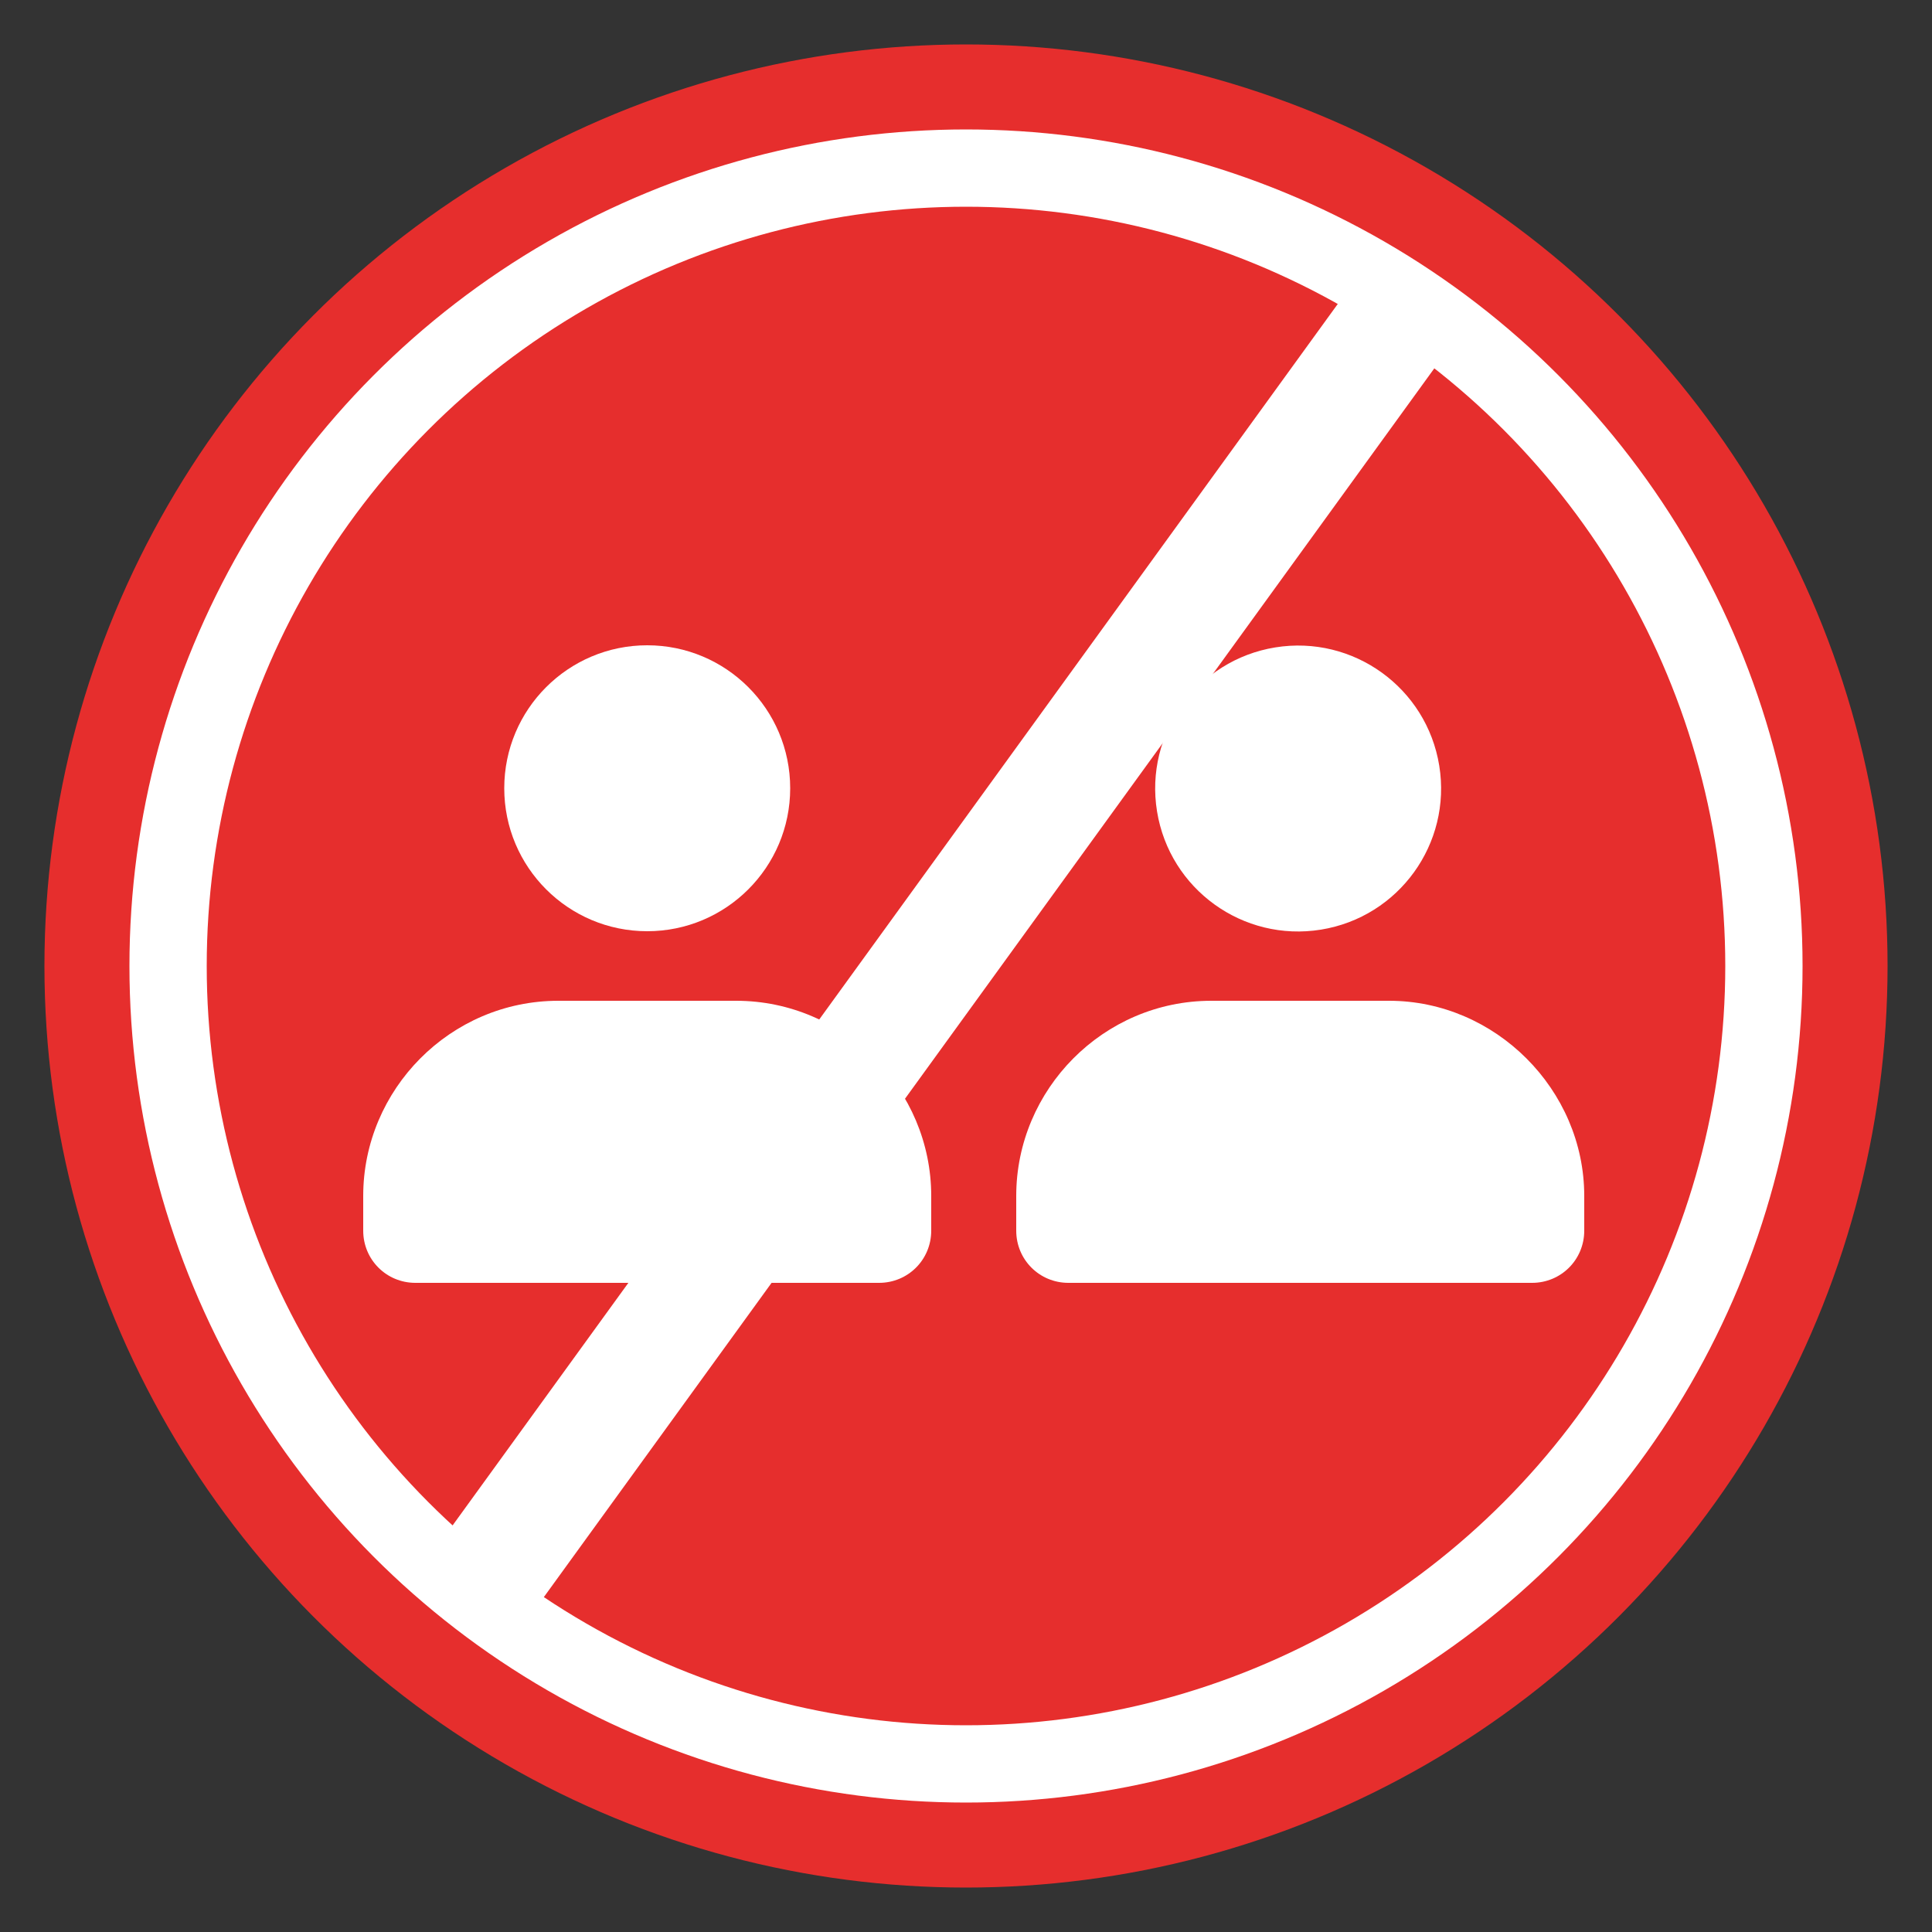
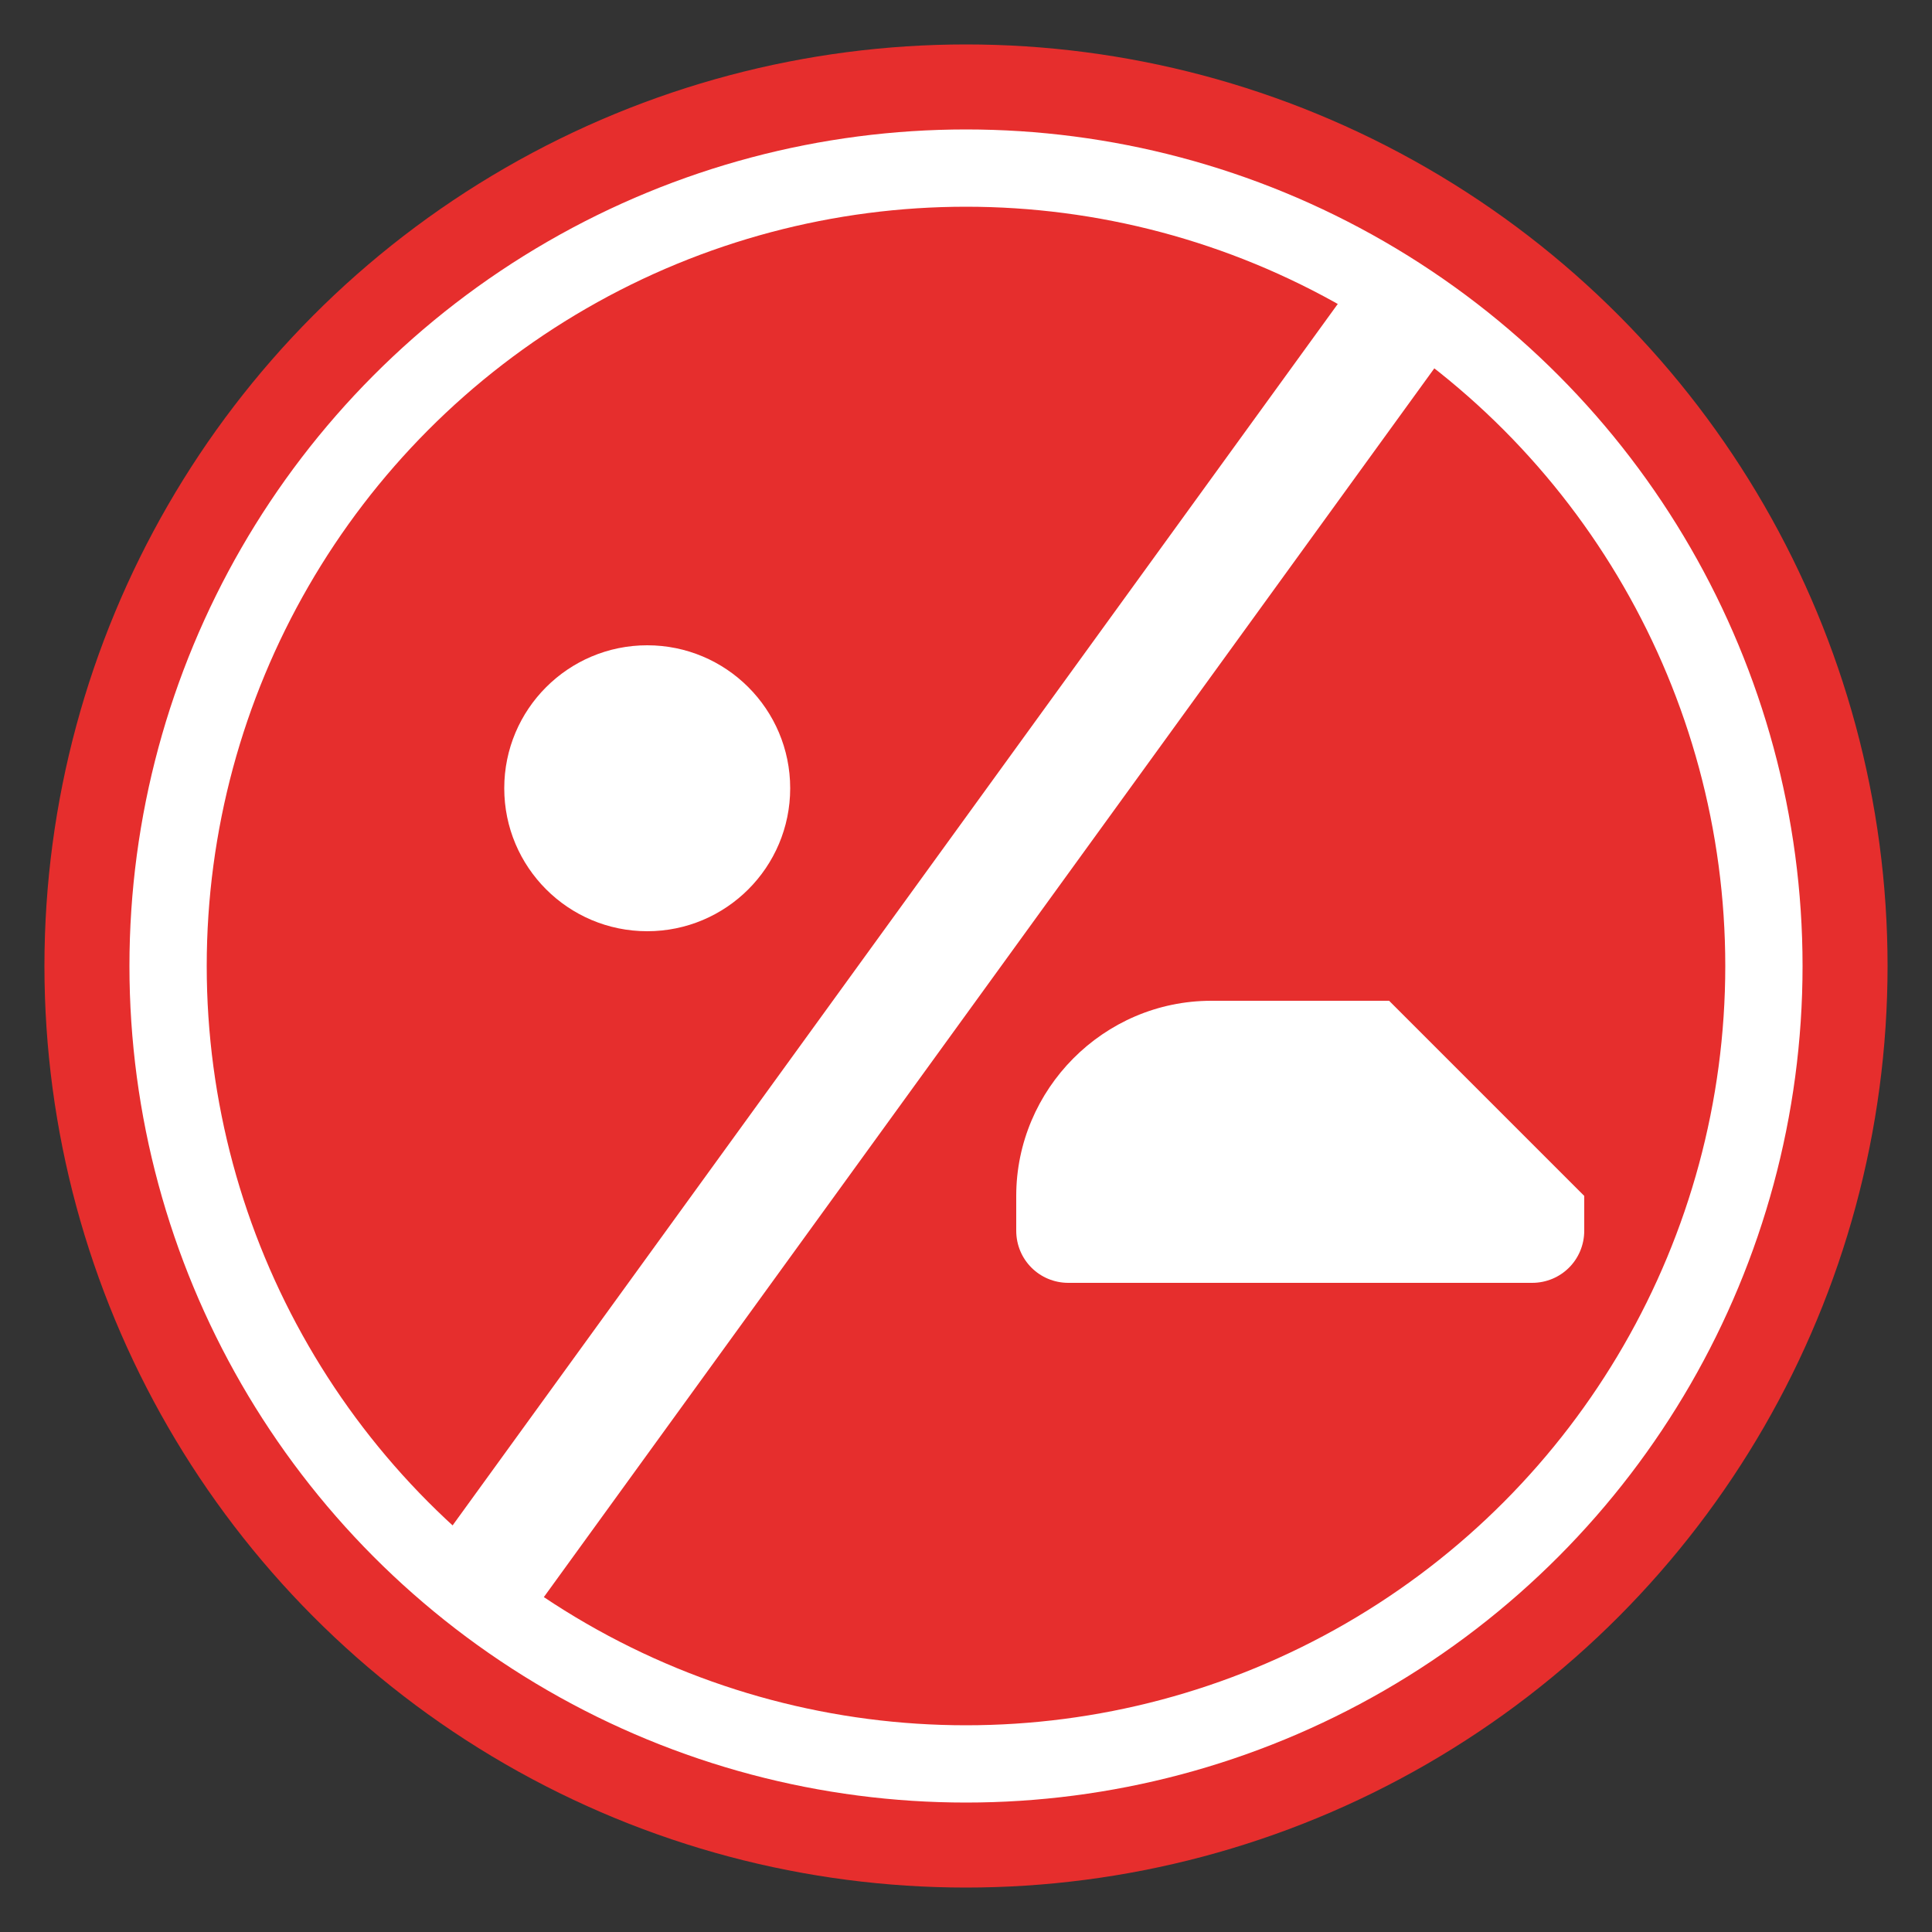
<svg xmlns="http://www.w3.org/2000/svg" xmlns:xlink="http://www.w3.org/1999/xlink" version="1.1" id="Layer_1" x="0px" y="0px" viewBox="0 0 100 100" style="enable-background:new 0 0 100 100;" xml:space="preserve">
  <rect x="0" y="0" width="100" height="100" fill="#333333" stroke="none" />
  <style type="text/css">
	.st0{fill:#E62E2D;}
	.st1{fill:none;stroke:#FFFFFF;stroke-width:4;stroke-miterlimit:10;}
	.st2{fill:#FFFFFF;}
	.st3{clip-path:url(#SVGID_2_);fill:#FFFFFF;}
</style>
  <g>
    <circle class="st0" cx="50" cy="50" r="47.7" />
    <circle class="st1" cx="50" cy="50" r="41.3" />
    <g>
      <circle class="st2" cx="33.5" cy="40.8" r="7.4" />
-       <path class="st2" d="M38.1,51.8h-9.2c-5.6,0-10.1,4.6-10.1,10.1v1.8c0,1.5,1.2,2.7,2.7,2.7h24c1.5,0,2.7-1.2,2.7-2.7v-1.8    C48.2,56.4,43.7,51.8,38.1,51.8z" />
-       <ellipse transform="matrix(0.987 -0.16 0.16 0.987 -5.663 11.296)" class="st2" cx="67.2" cy="40.8" rx="7.4" ry="7.4" />
-       <path class="st2" d="M71.9,51.8h-9.2c-5.6,0-10.1,4.6-10.1,10.1v1.8c0,1.5,1.2,2.7,2.7,2.7h24c1.5,0,2.7-1.2,2.7-2.7v-1.8    C82,56.4,77.4,51.8,71.9,51.8z" />
+       <path class="st2" d="M71.9,51.8h-9.2c-5.6,0-10.1,4.6-10.1,10.1v1.8c0,1.5,1.2,2.7,2.7,2.7h24c1.5,0,2.7-1.2,2.7-2.7v-1.8    z" />
    </g>
    <g>
      <defs>
        <rect id="SVGID_1_" x="45.6" y="6" transform="matrix(0.81 0.587 -0.587 0.81 38.206 -19.175)" width="6" height="86.6" />
      </defs>
      <clipPath id="SVGID_2_">
        <use xlink:href="#SVGID_1_" style="overflow:visible;" />
      </clipPath>
      <circle class="st3" cx="49.7" cy="49.8" r="40.6" />
    </g>
  </g>
</svg>